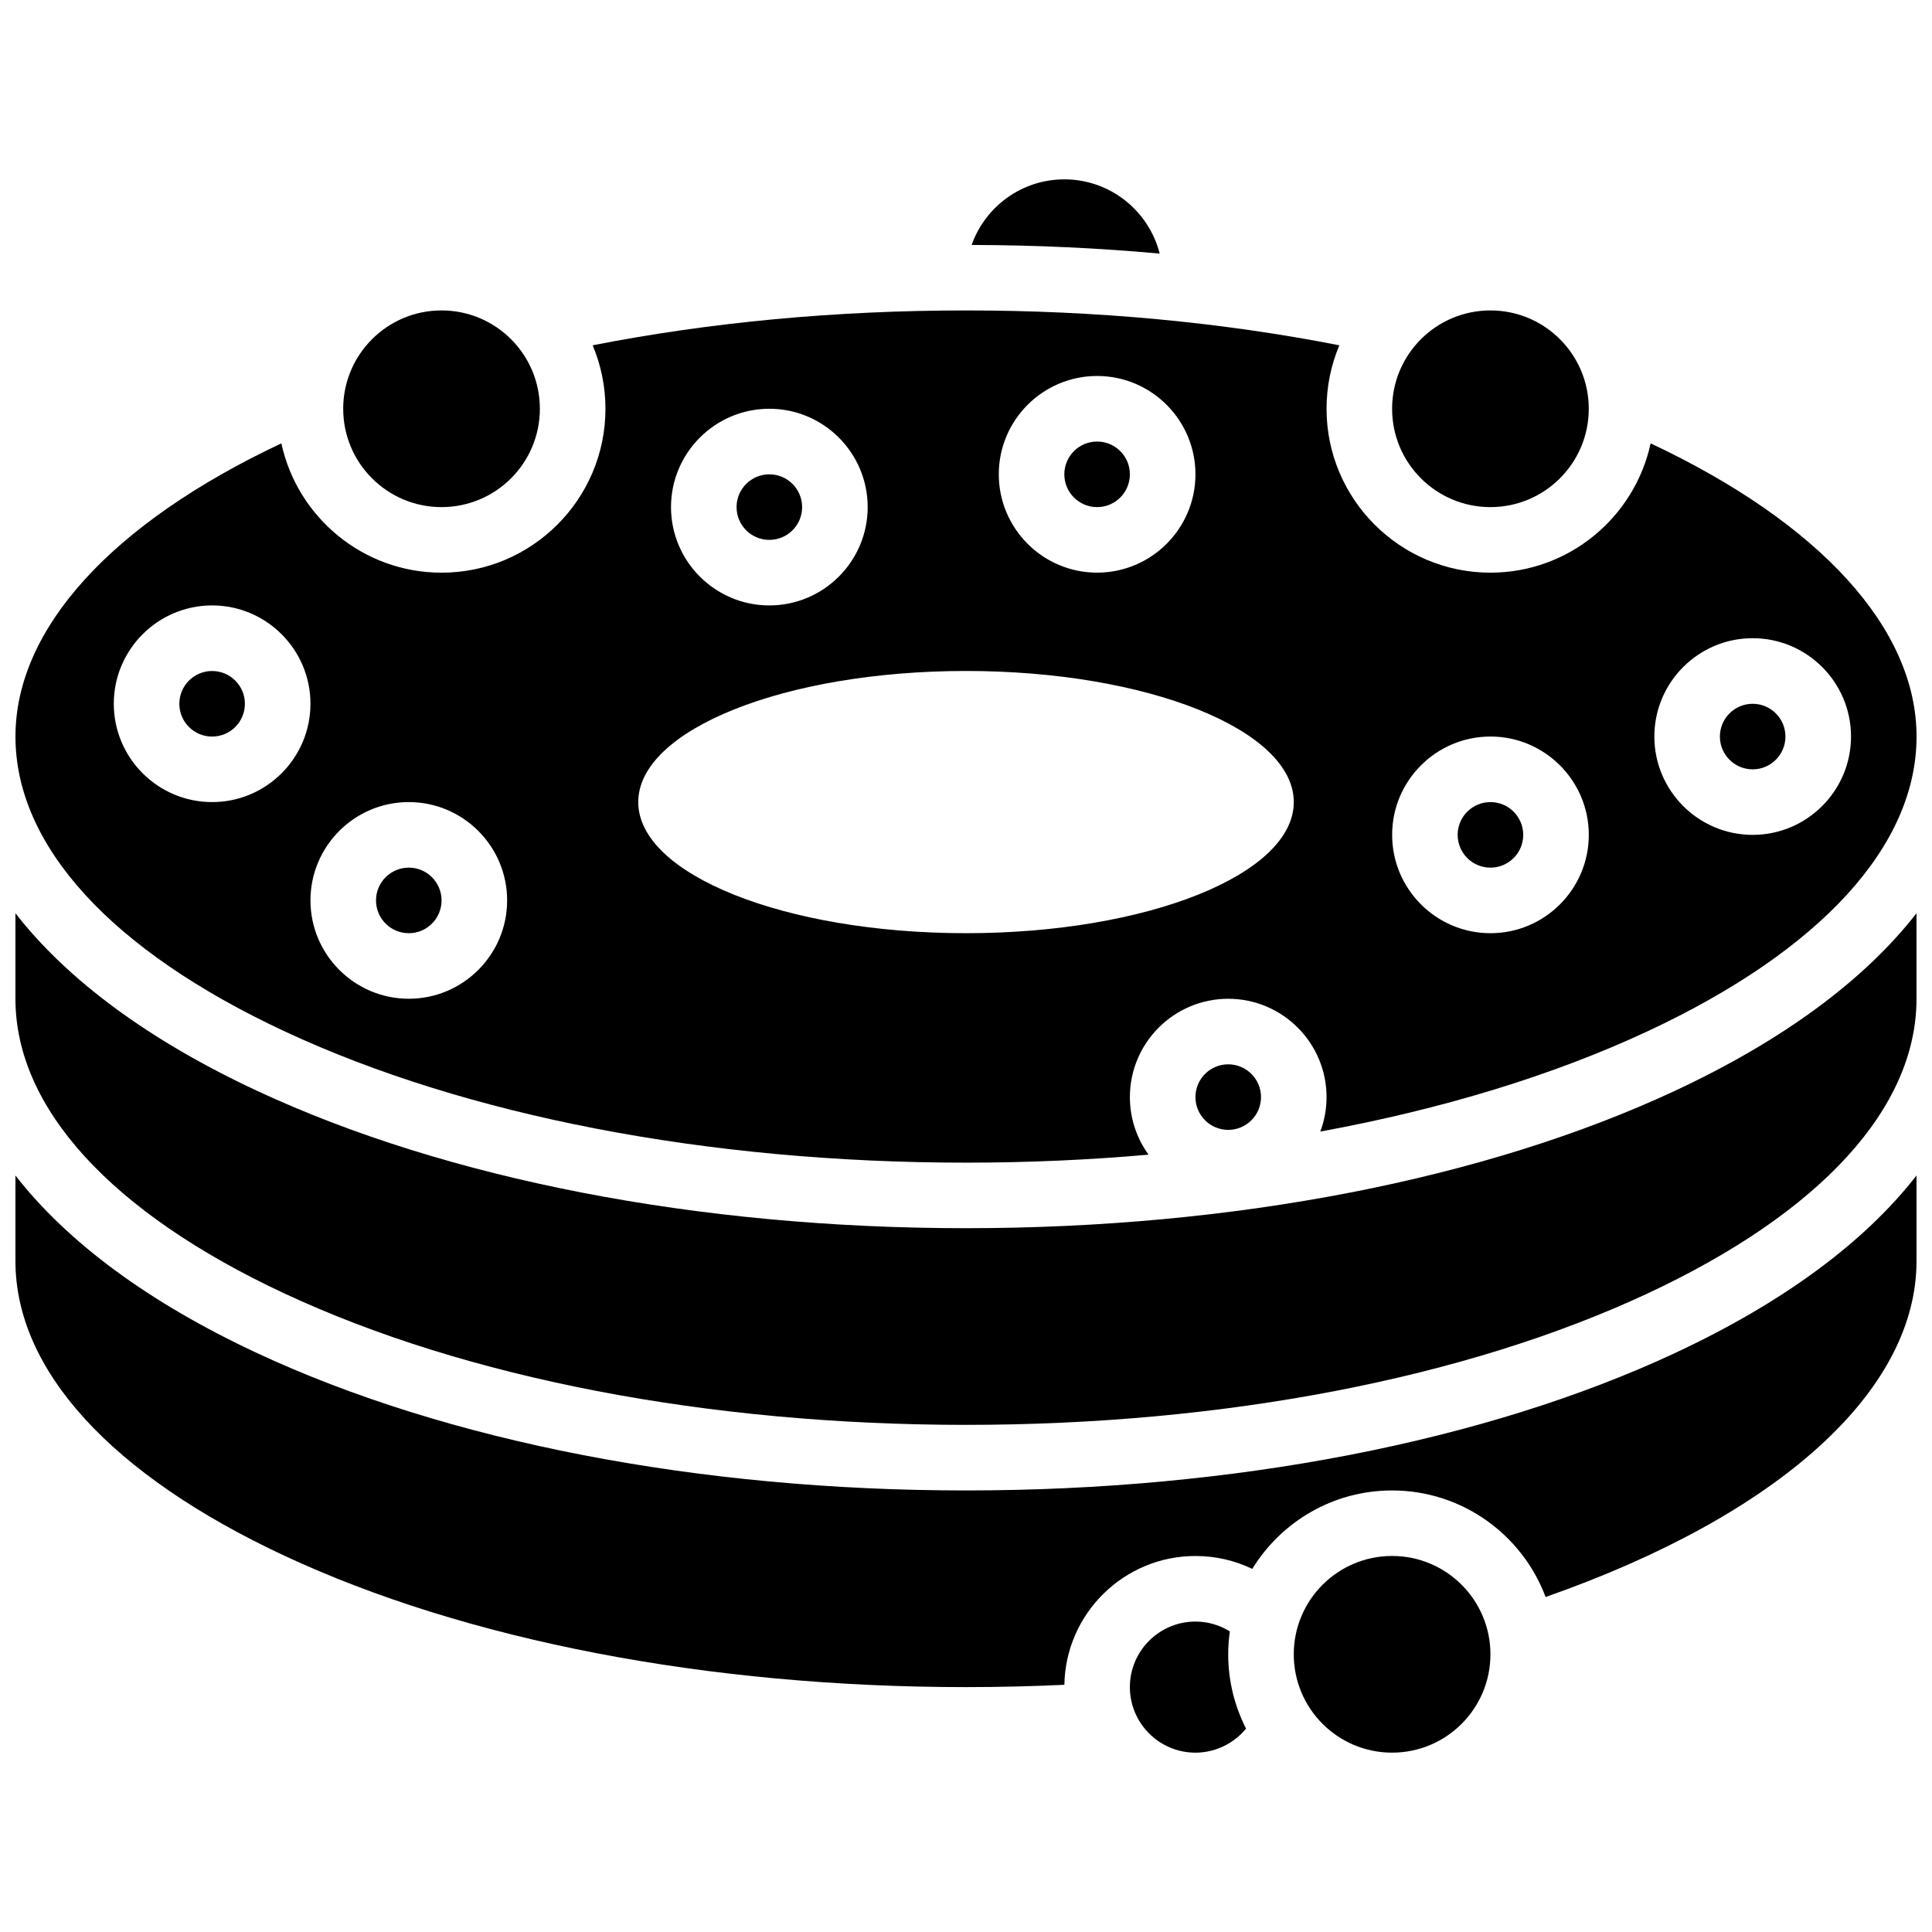
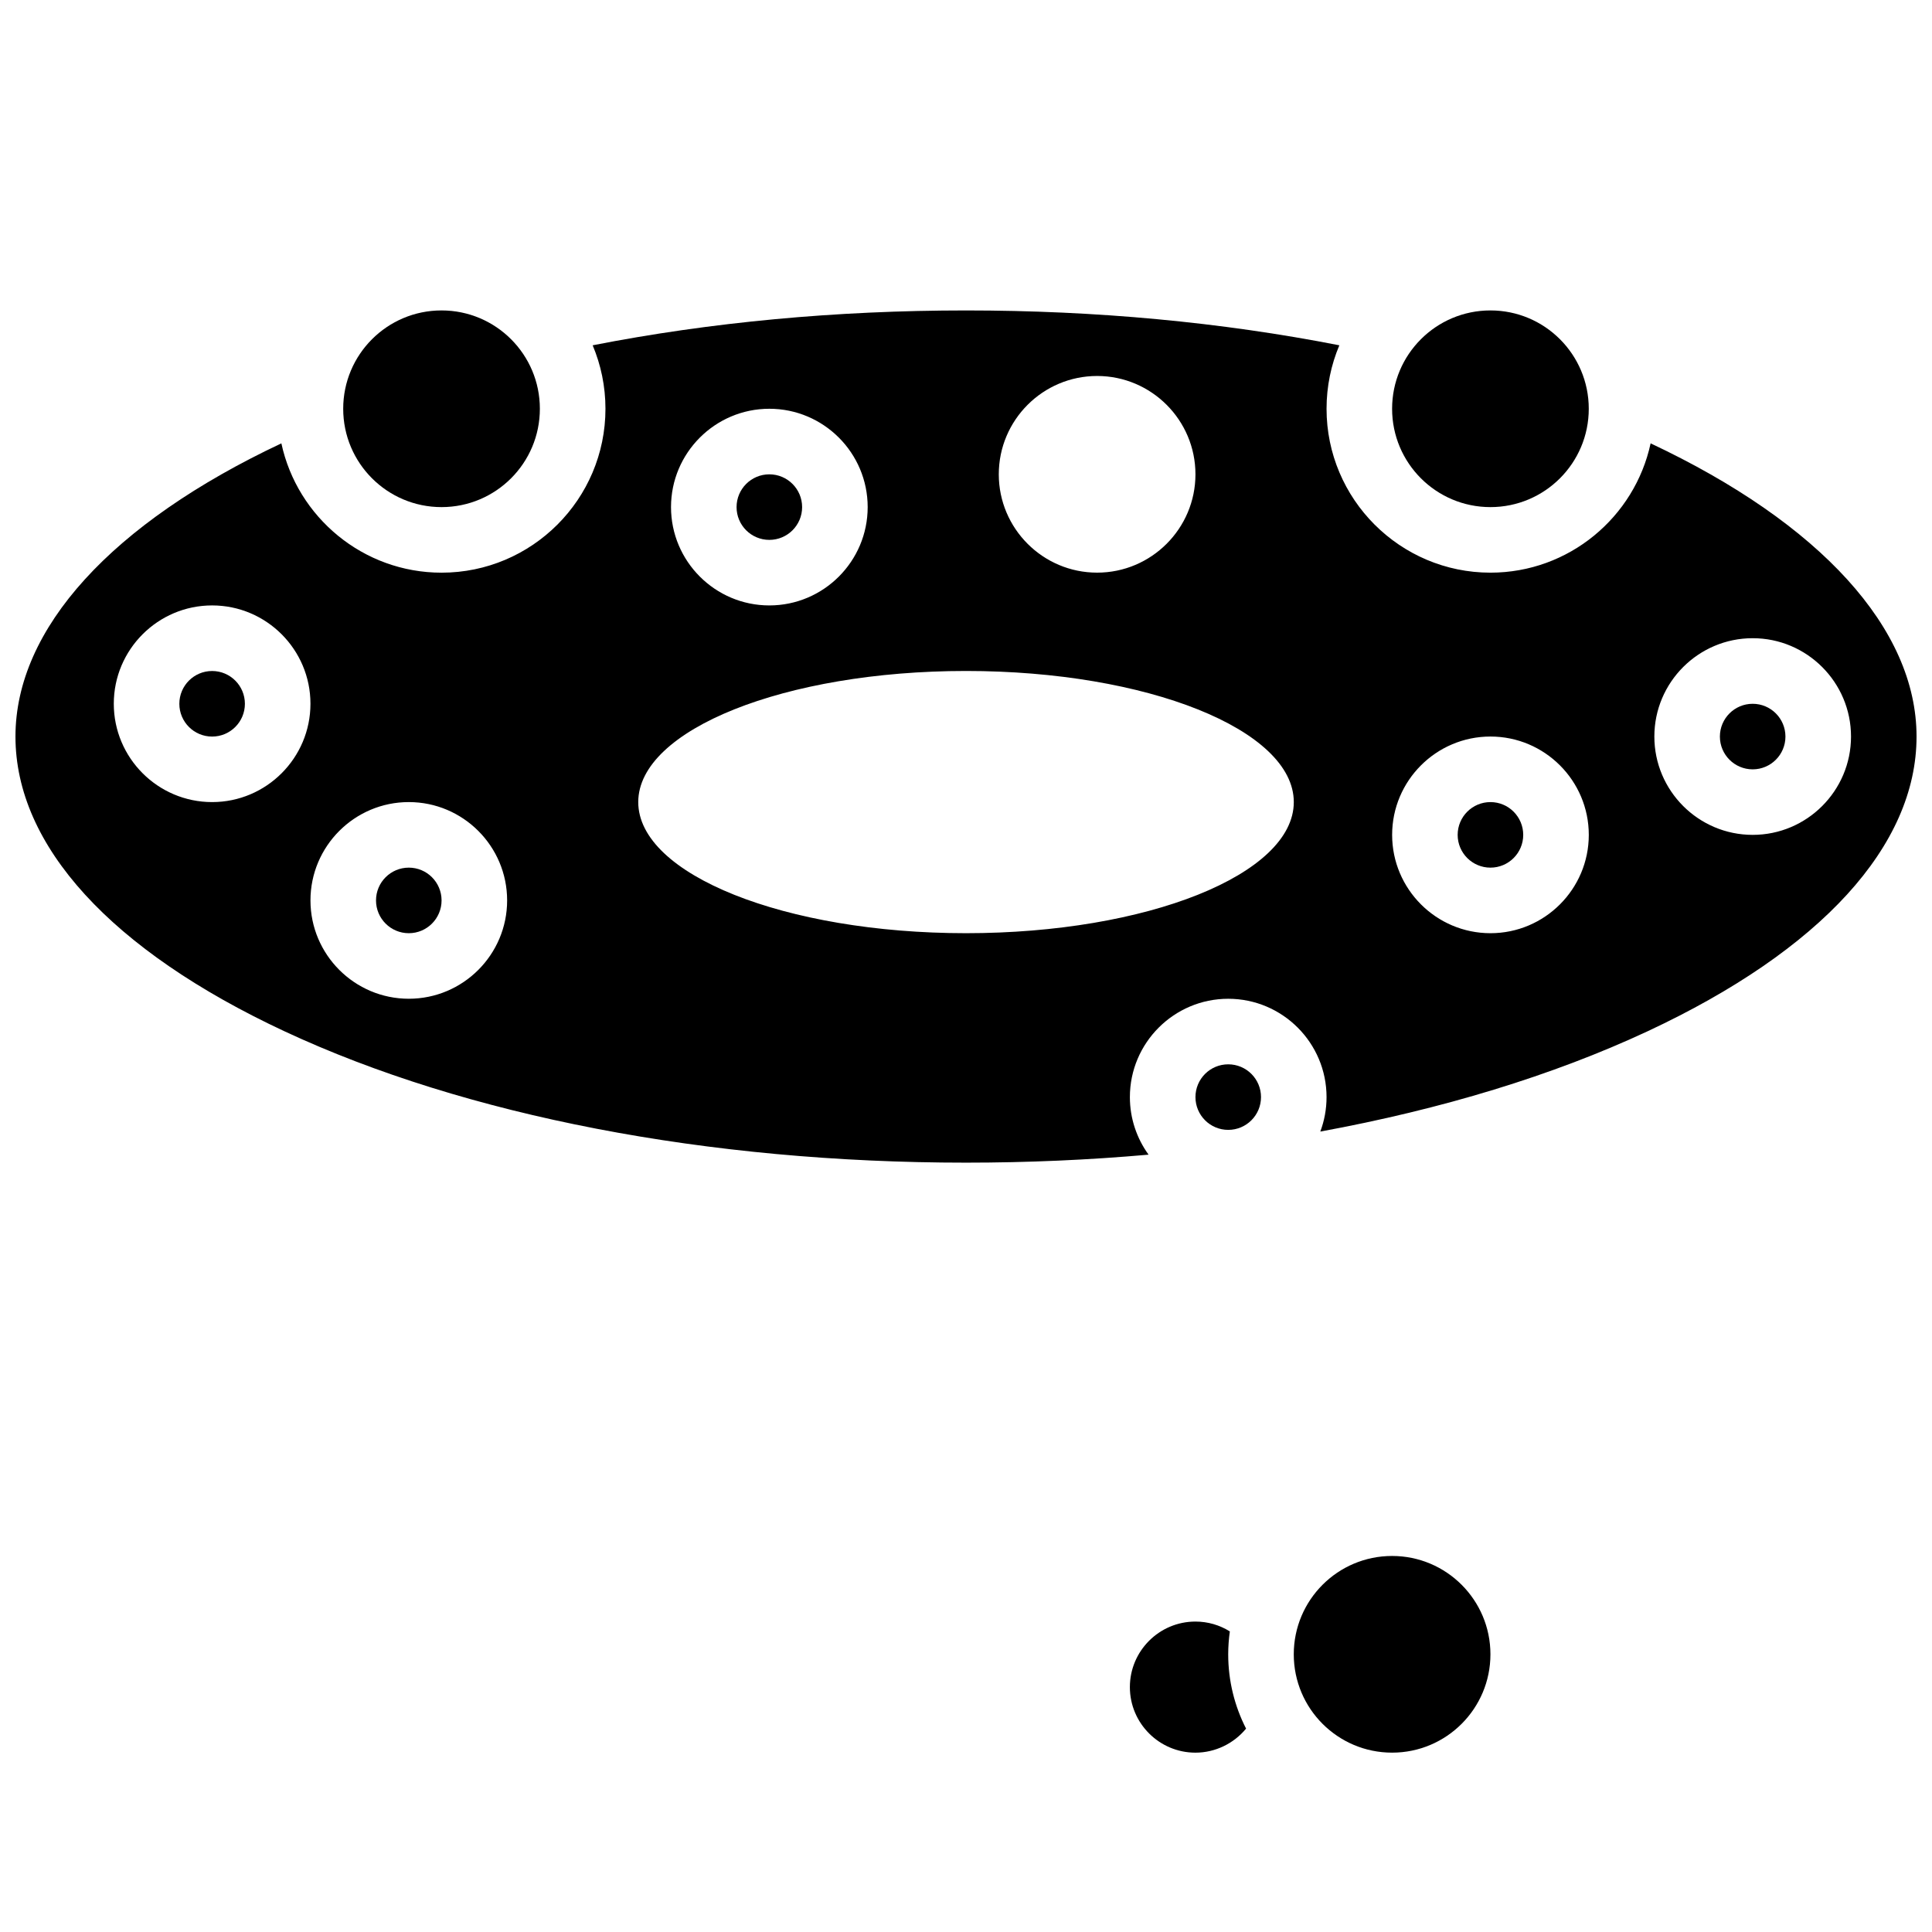
<svg xmlns="http://www.w3.org/2000/svg" width="800px" height="800px" version="1.1" viewBox="144 144 512 512">
  <defs>
    <clipPath id="c">
      <path d="m148.09 226h503.81v227h-503.81z" />
    </clipPath>
    <clipPath id="b">
-       <path d="m148.09 455h503.81v137h-503.81z" />
-     </clipPath>
+       </clipPath>
    <clipPath id="a">
-       <path d="m148.09 386h503.81v136h-503.81z" />
-     </clipPath>
+       </clipPath>
  </defs>
  <path d="m617.16 339.2c0 4.797-3.887 8.684-8.684 8.684s-8.688-3.887-8.688-8.684c0-4.797 3.891-8.688 8.688-8.688s8.684 3.891 8.684 8.688" />
  <path d="m356.57 278.39c0 4.797-3.891 8.684-8.688 8.684s-8.684-3.887-8.684-8.684 3.887-8.688 8.684-8.688 8.688 3.891 8.688 8.688" />
  <path d="m261.02 382.62c0 4.797-3.887 8.688-8.684 8.688-4.801 0-8.688-3.891-8.688-8.688s3.887-8.688 8.688-8.688c4.797 0 8.684 3.891 8.684 8.688" />
-   <path d="m443.43 269.7c0 4.797-3.887 8.688-8.688 8.688-4.797 0-8.684-3.891-8.684-8.688s3.887-8.688 8.684-8.688c4.801 0 8.688 3.891 8.688 8.688" />
  <path d="m565.04 252.33c0 14.391-11.668 26.059-26.059 26.059s-26.059-11.668-26.059-26.059c0-14.395 11.668-26.062 26.059-26.062s26.059 11.668 26.059 26.062" />
-   <path d="m426.06 191.53c-11.328 0-20.984 7.266-24.566 17.383 16.918 0.043 33.555 0.809 49.836 2.297-2.856-11.297-13.102-19.68-25.27-19.68z" />
  <path d="m287.07 252.33c0 14.391-11.664 26.059-26.059 26.059-14.391 0-26.059-11.668-26.059-26.059 0-14.395 11.668-26.062 26.059-26.062 14.395 0 26.059 11.668 26.059 26.062" />
  <path d="m547.67 365.25c0 4.797-3.891 8.684-8.688 8.684s-8.688-3.887-8.688-8.684 3.891-8.688 8.688-8.688 8.688 3.891 8.688 8.688" />
  <g clip-path="url(#c)">
    <path d="m219.41 417.31c48.094 22.445 112.23 34.805 180.59 34.805 16.43 0 32.609-0.723 48.383-2.117-3.109-4.293-4.953-9.562-4.953-15.254 0-14.371 11.691-26.059 26.059-26.059 14.371 0 26.059 11.691 26.059 26.059 0 3.211-0.586 6.289-1.656 9.133 32.145-5.898 61.609-14.855 86.699-26.562 45.988-21.465 71.312-49.207 71.312-78.121 0-28.598-25.516-56.535-70.473-77.703-4.215 19.562-21.645 34.27-42.449 34.27-23.949 0-43.434-19.484-43.434-43.434 0-5.961 1.207-11.645 3.391-16.82-31.277-6.129-64.496-9.238-98.938-9.238-34.445 0-67.664 3.109-98.941 9.238 2.18 5.18 3.391 10.863 3.391 16.824 0 23.949-19.484 43.434-43.434 43.434-20.805 0-38.234-14.707-42.453-34.27-44.953 21.16-70.469 49.098-70.469 77.699 0 28.914 25.328 56.656 71.312 78.117zm389.07-104.18c14.371 0 26.059 11.691 26.059 26.059 0 14.371-11.691 26.059-26.059 26.059-14.371 0-26.059-11.691-26.059-26.059 0-14.371 11.688-26.059 26.059-26.059zm-69.492 26.059c14.371 0 26.059 11.691 26.059 26.059 0 14.371-11.691 26.059-26.059 26.059-14.371 0-26.059-11.691-26.059-26.059 0-14.371 11.688-26.059 26.059-26.059zm-104.24-95.551c14.371 0 26.059 11.691 26.059 26.059 0 14.371-11.691 26.059-26.059 26.059-14.371 0-26.059-11.691-26.059-26.059 0-14.371 11.691-26.059 26.059-26.059zm-86.863 8.688c14.371 0 26.059 11.691 26.059 26.059 0 14.371-11.691 26.059-26.059 26.059-14.371 0-26.059-11.691-26.059-26.059 0-14.371 11.691-26.059 26.059-26.059zm52.121 69.488c47.973 0 86.863 15.555 86.863 34.746 0 19.188-38.891 34.746-86.863 34.746s-86.863-15.555-86.863-34.746c0-19.188 38.887-34.746 86.863-34.746zm-147.67 34.746c14.371 0 26.059 11.691 26.059 26.059 0 14.371-11.691 26.059-26.059 26.059-14.371 0-26.059-11.691-26.059-26.059-0.004-14.367 11.688-26.059 26.059-26.059zm-52.121-52.117c14.371 0 26.059 11.691 26.059 26.059 0 14.371-11.691 26.059-26.059 26.059-14.371 0-26.059-11.691-26.059-26.059 0-14.371 11.691-26.059 26.059-26.059z" />
  </g>
  <path d="m538.98 582.41c0 14.391-11.668 26.059-26.059 26.059-14.395 0-26.059-11.668-26.059-26.059 0-14.395 11.664-26.062 26.059-26.062 14.391 0 26.059 11.668 26.059 26.062" />
  <path d="m478.18 434.74c0 4.801-3.891 8.688-8.688 8.688s-8.684-3.887-8.684-8.688c0-4.797 3.887-8.684 8.684-8.684s8.688 3.887 8.688 8.684" />
  <path d="m469.92 576.34c-2.715-1.688-5.84-2.609-9.121-2.609-9.578 0-17.371 7.793-17.371 17.371s7.793 17.371 17.371 17.371c5.246 0 10.164-2.414 13.422-6.371-3.016-5.914-4.734-12.602-4.734-19.684 0-2.066 0.156-4.094 0.434-6.078z" />
  <g clip-path="url(#b)">
    <path d="m587.94 502.55c-50.344 23.492-117.09 36.434-187.94 36.434s-137.59-12.938-187.94-36.434c-28.648-13.367-50.246-29.383-63.969-47.035v22.664c0 28.914 25.328 56.66 71.312 78.117 48.094 22.445 112.23 34.805 180.59 34.805 8.699 0 17.434-0.207 26.074-0.613 0.328-18.875 15.777-34.133 34.73-34.133 5.312 0 10.434 1.18 15.07 3.418 7.641-12.457 21.387-20.789 37.047-20.789 18.605 0 34.508 11.762 40.684 28.238 61.738-21.633 98.297-54.559 98.297-89.043v-22.664c-13.719 17.652-35.32 33.668-63.965 47.035z" />
  </g>
  <g clip-path="url(#a)">
    <path d="m587.94 433.05c-50.344 23.496-117.09 36.434-187.94 36.434s-137.59-12.938-187.94-36.434c-28.648-13.367-50.246-29.379-63.969-47.031v22.66c0 28.914 25.328 56.66 71.312 78.117 48.094 22.449 112.23 34.809 180.59 34.809 68.363 0 132.5-12.359 180.59-34.805 45.984-21.461 71.309-49.203 71.309-78.121v-22.664c-13.719 17.656-35.32 33.668-63.965 47.035z" />
  </g>
  <path d="m208.9 330.51c0 4.797-3.891 8.688-8.688 8.688-4.797 0-8.684-3.891-8.684-8.688 0-4.797 3.887-8.688 8.684-8.688 4.797 0 8.688 3.891 8.688 8.688" />
</svg>